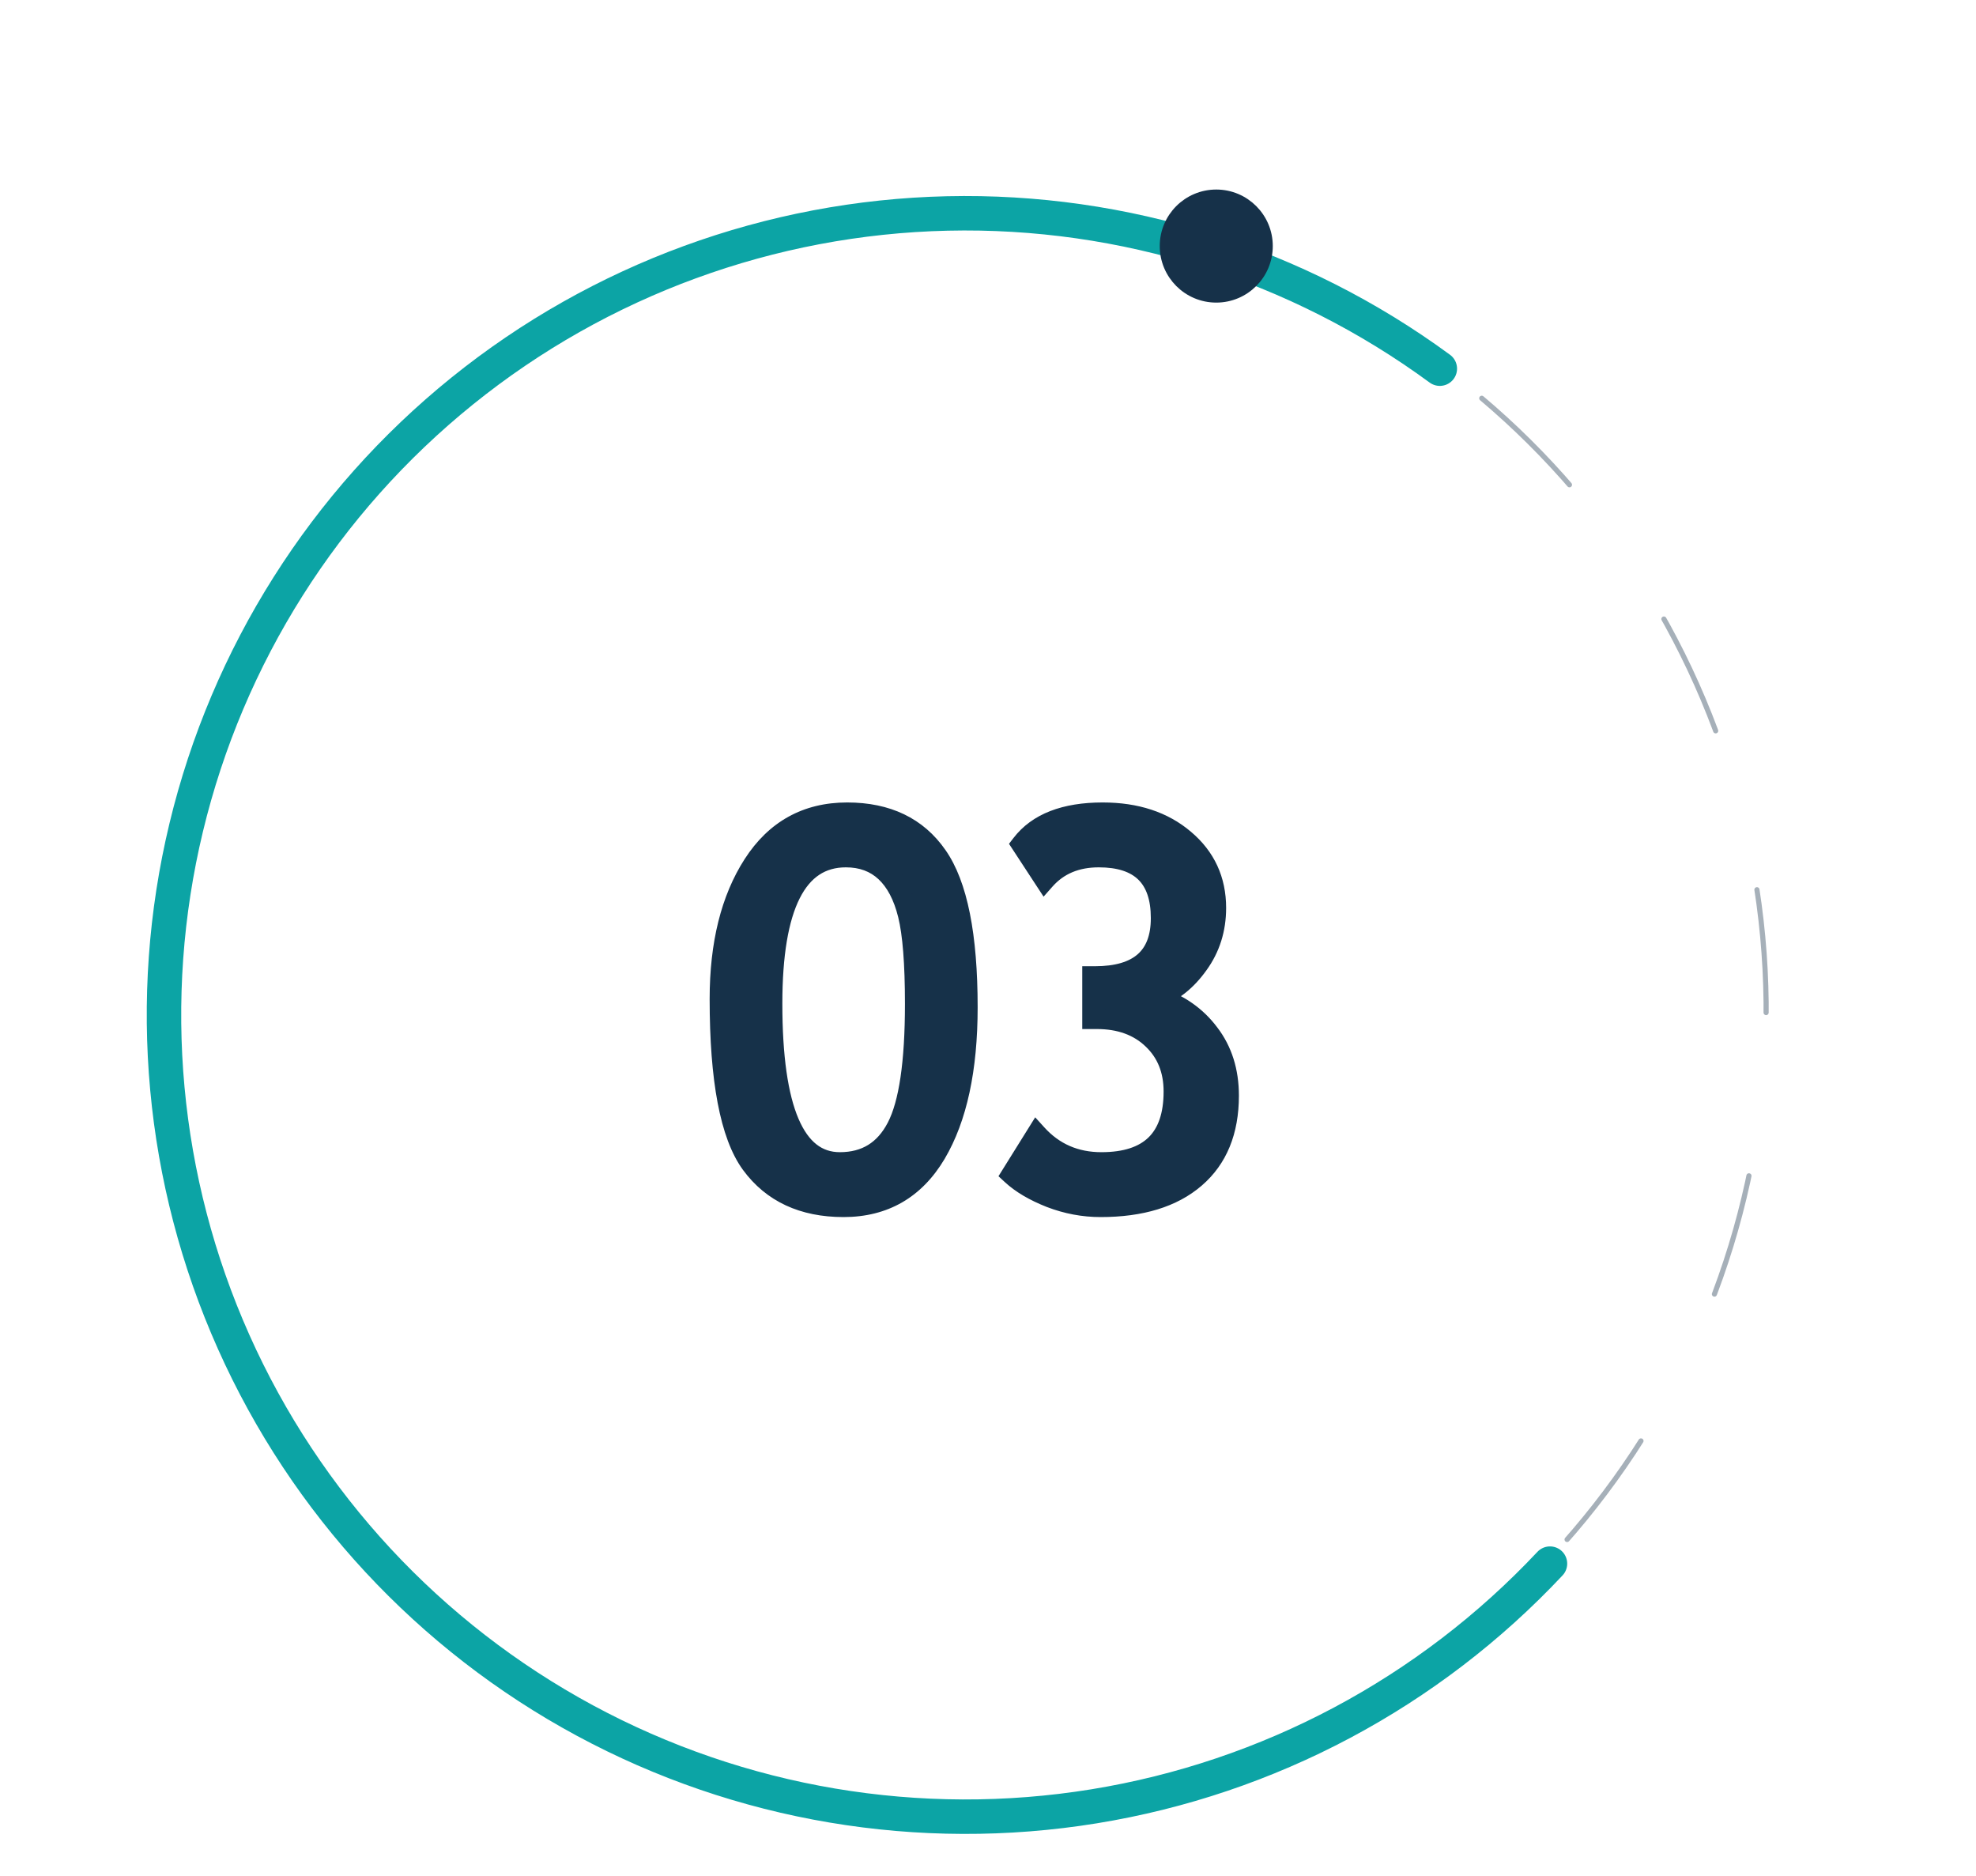
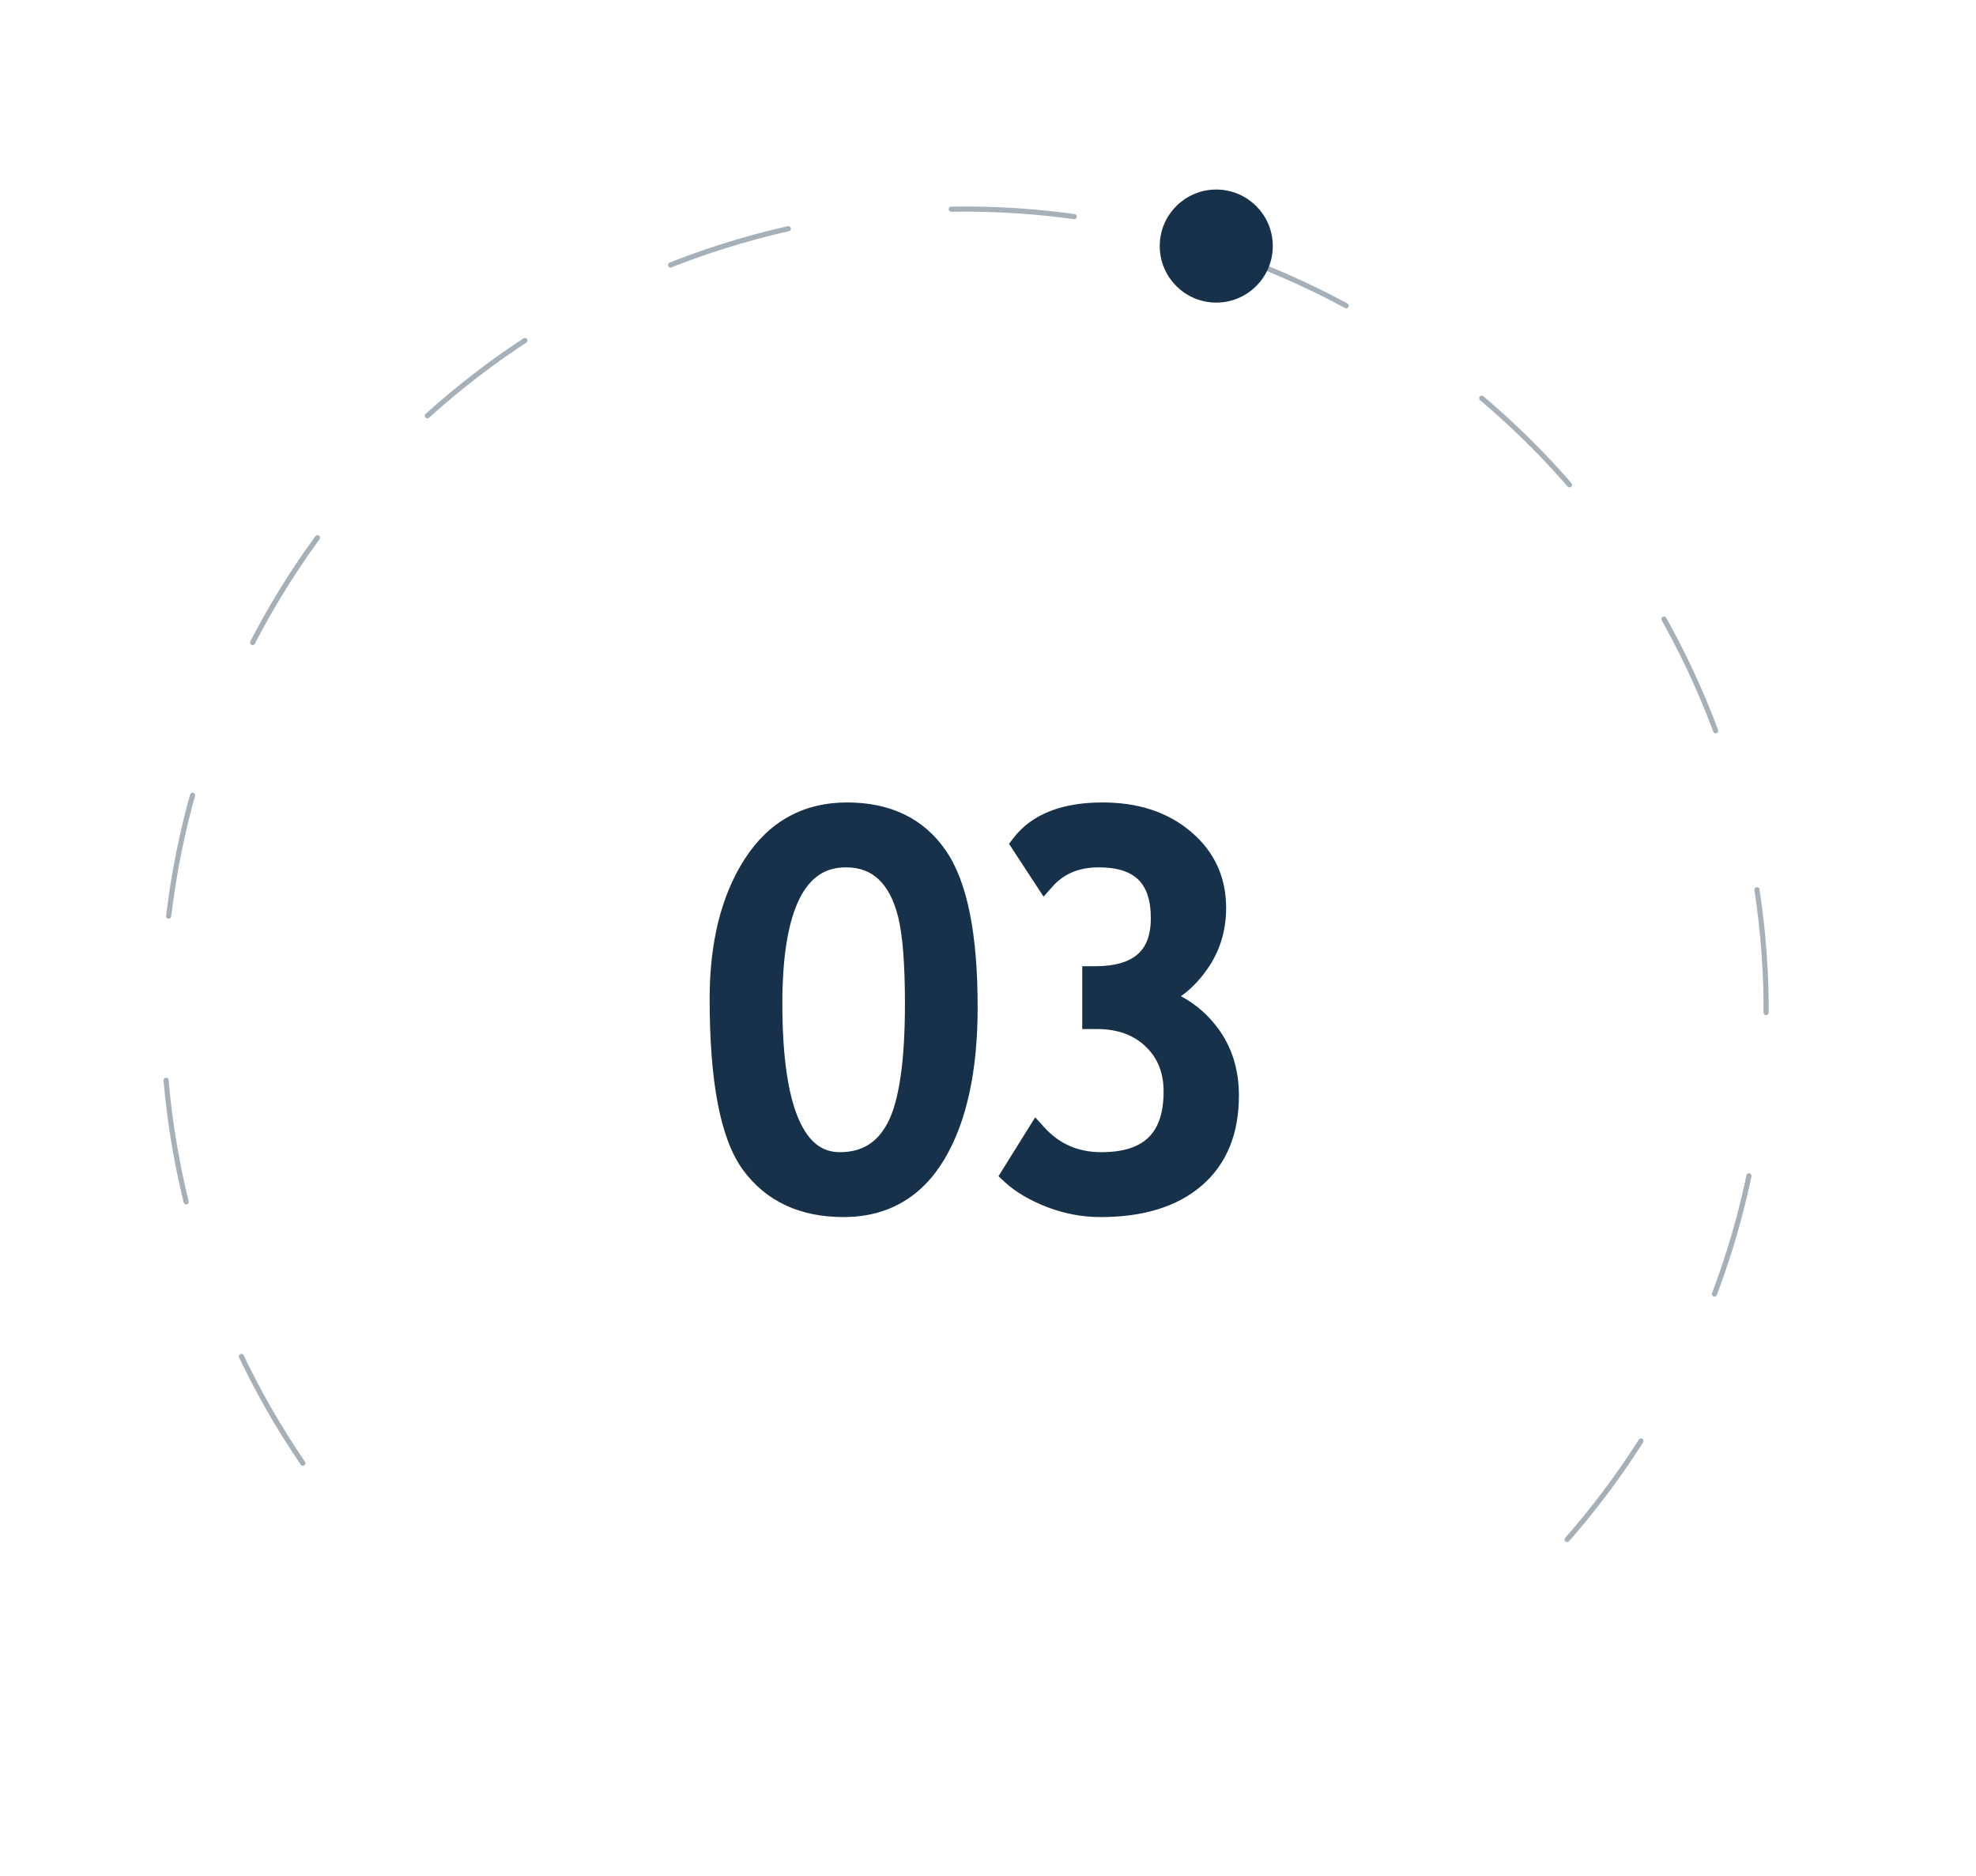
<svg xmlns="http://www.w3.org/2000/svg" width="255" height="242" viewBox="0 0 255 242" fill="none">
  <path d="M92.905 128.886C92.905 121.797 94.341 116.021 97.212 111.557C100.084 107.093 104.122 104.861 109.326 104.861C114.485 104.861 118.355 106.723 120.934 110.446C123.537 114.17 124.838 120.675 124.838 129.962C124.838 137.948 123.48 144.24 120.766 148.839C118.052 153.415 114.081 155.703 108.855 155.703C103.628 155.703 99.657 153.853 96.943 150.151C94.251 146.45 92.905 139.361 92.905 128.886ZM99.635 129.491C99.635 143.152 102.551 149.983 108.384 149.983C111.726 149.983 114.182 148.469 115.753 145.441C117.323 142.412 118.108 137.107 118.108 129.525C118.108 124.298 117.805 120.462 117.199 118.017C116.594 115.572 115.618 113.722 114.272 112.465C112.926 111.209 111.221 110.581 109.158 110.581C102.809 110.581 99.635 116.884 99.635 129.491ZM130.558 151.531L133.788 146.349C135.986 148.772 138.768 149.983 142.133 149.983C148.369 149.983 151.487 146.932 151.487 140.831C151.487 138.049 150.578 135.795 148.761 134.067C146.944 132.318 144.533 131.443 141.527 131.443H140.989V125.992H141.292C146.989 125.992 149.838 123.479 149.838 118.455C149.838 113.206 147.158 110.581 141.796 110.581C138.88 110.581 136.558 111.557 134.831 113.508L131.836 108.932C133.923 106.218 137.411 104.861 142.301 104.861C146.608 104.861 150.119 106.016 152.833 108.327C155.547 110.615 156.904 113.553 156.904 117.142C156.904 119.879 156.142 122.302 154.616 124.41C153.113 126.519 151.341 127.932 149.3 128.65C152.126 129.57 154.369 131.14 156.029 133.361C157.712 135.559 158.553 138.229 158.553 141.369C158.553 145.945 157.106 149.478 154.212 151.968C151.319 154.458 147.258 155.703 142.032 155.703C139.833 155.703 137.68 155.299 135.571 154.492C133.463 153.662 131.792 152.675 130.558 151.531Z" fill="#163149" />
  <path d="M120.934 110.446L119.844 111.202L119.847 111.206L120.934 110.446ZM120.766 148.839L121.907 149.516L121.908 149.513L120.766 148.839ZM96.943 150.151L95.871 150.931L95.874 150.936L96.943 150.151ZM94.232 128.886C94.232 121.968 95.633 116.464 98.328 112.274L96.097 110.839C93.049 115.578 91.579 121.626 91.579 128.886H94.232ZM98.328 112.274C100.961 108.18 104.583 106.187 109.326 106.187V103.535C103.66 103.535 99.207 106.005 96.097 110.839L98.328 112.274ZM109.326 106.187C114.12 106.187 117.55 107.889 119.844 111.202L122.024 109.691C119.16 105.556 114.85 103.535 109.326 103.535V106.187ZM119.847 111.206C122.199 114.572 123.511 120.714 123.511 129.962H126.164C126.164 120.637 124.874 113.768 122.021 109.687L119.847 111.206ZM123.511 129.962C123.511 137.82 122.172 143.848 119.624 148.165L121.908 149.513C124.788 144.633 126.164 138.076 126.164 129.962H123.511ZM119.626 148.162C117.145 152.345 113.603 154.377 108.855 154.377V157.029C114.56 157.029 118.959 154.485 121.907 149.516L119.626 148.162ZM108.855 154.377C103.983 154.377 100.44 152.677 98.013 149.367L95.874 150.936C98.875 155.028 103.273 157.029 108.855 157.029V154.377ZM98.016 149.371C96.832 147.744 95.873 145.263 95.218 141.812C94.566 138.376 94.232 134.074 94.232 128.886H91.579C91.579 134.173 91.918 138.653 92.612 142.306C93.303 145.944 94.362 148.857 95.871 150.931L98.016 149.371ZM98.309 129.491C98.309 136.376 99.038 141.716 100.603 145.381C101.391 147.228 102.42 148.717 103.74 149.748C105.079 150.793 106.646 151.309 108.384 151.309V148.657C107.205 148.657 106.22 148.319 105.372 147.657C104.505 146.98 103.712 145.908 103.042 144.339C101.69 141.174 100.961 136.268 100.961 129.491H98.309ZM108.384 151.309C110.261 151.309 111.96 150.882 113.429 149.976C114.896 149.072 116.054 147.739 116.93 146.051L114.575 144.83C113.88 146.17 113.026 147.109 112.037 147.719C111.049 148.327 109.849 148.657 108.384 148.657V151.309ZM116.93 146.051C118.66 142.713 119.434 137.12 119.434 129.525H116.782C116.782 137.094 115.985 142.111 114.575 144.83L116.93 146.051ZM119.434 129.525C119.434 124.28 119.133 120.309 118.487 117.698L115.912 118.336C116.477 120.616 116.782 124.317 116.782 129.525H119.434ZM118.487 117.698C117.841 115.093 116.768 112.981 115.177 111.496L113.367 113.435C114.468 114.462 115.346 116.051 115.912 118.336L118.487 117.698ZM115.177 111.496C113.555 109.982 111.513 109.255 109.158 109.255V111.907C110.929 111.907 112.297 112.436 113.367 113.435L115.177 111.496ZM109.158 109.255C107.34 109.255 105.691 109.71 104.259 110.657C102.836 111.599 101.704 112.978 100.831 114.712C99.104 118.142 98.309 123.119 98.309 129.491H100.961C100.961 123.256 101.753 118.778 103.2 115.905C103.914 114.487 104.766 113.502 105.723 112.869C106.673 112.24 107.801 111.907 109.158 111.907V109.255ZM130.558 151.531L129.432 150.829L128.853 151.759L129.656 152.503L130.558 151.531ZM133.788 146.349L134.77 145.458L133.591 144.158L132.663 145.647L133.788 146.349ZM148.761 134.067L147.842 135.023L147.848 135.029L148.761 134.067ZM140.989 131.443H139.663V132.769H140.989V131.443ZM140.989 125.992V124.666H139.663V125.992H140.989ZM134.831 113.508L133.721 114.235L134.673 115.688L135.824 114.387L134.831 113.508ZM131.836 108.932L130.785 108.124L130.211 108.871L130.727 109.658L131.836 108.932ZM152.833 108.327L151.973 109.336L151.978 109.341L152.833 108.327ZM154.616 124.41L153.542 123.633L153.536 123.641L154.616 124.41ZM149.3 128.65L148.86 127.399L145.164 128.699L148.889 129.911L149.3 128.65ZM156.029 133.361L154.967 134.155L154.972 134.161L154.976 134.167L156.029 133.361ZM135.571 154.492L135.086 155.726L135.097 155.73L135.571 154.492ZM131.683 152.232L134.913 147.051L132.663 145.647L129.432 150.829L131.683 152.232ZM132.806 147.24C135.264 149.949 138.406 151.309 142.133 151.309V148.657C139.13 148.657 136.709 147.595 134.77 145.458L132.806 147.24ZM142.133 151.309C145.448 151.309 148.179 150.498 150.076 148.643C151.978 146.782 152.813 144.093 152.813 140.831H150.161C150.161 143.67 149.437 145.557 148.221 146.747C146.999 147.942 145.054 148.657 142.133 148.657V151.309ZM152.813 140.831C152.813 137.73 151.786 135.113 149.675 133.106L147.848 135.029C149.371 136.477 150.161 138.369 150.161 140.831H152.813ZM149.681 133.112C147.571 131.08 144.806 130.117 141.527 130.117V132.769C144.26 132.769 146.318 133.556 147.842 135.023L149.681 133.112ZM141.527 130.117H140.989V132.769H141.527V130.117ZM142.315 131.443V125.992H139.663V131.443H142.315ZM140.989 127.318H141.292V124.666H140.989V127.318ZM141.292 127.318C144.307 127.318 146.816 126.657 148.579 125.102C150.373 123.519 151.164 121.218 151.164 118.455H148.512C148.512 120.716 147.879 122.183 146.824 123.113C145.738 124.071 143.974 124.666 141.292 124.666V127.318ZM151.164 118.455C151.164 115.619 150.438 113.249 148.755 111.602C147.078 109.959 144.674 109.255 141.796 109.255V111.907C144.279 111.907 145.897 112.515 146.9 113.497C147.898 114.474 148.512 116.042 148.512 118.455H151.164ZM141.796 109.255C138.551 109.255 135.849 110.358 133.838 112.629L135.824 114.387C137.268 112.756 139.209 111.907 141.796 111.907V109.255ZM135.941 112.782L132.946 108.206L130.727 109.658L133.721 114.235L135.941 112.782ZM132.888 109.74C134.628 107.476 137.637 106.187 142.301 106.187V103.535C137.185 103.535 133.217 104.96 130.785 108.124L132.888 109.74ZM142.301 106.187C146.361 106.187 149.546 107.27 151.973 109.336L153.692 107.317C150.691 104.762 146.855 103.535 142.301 103.535V106.187ZM151.978 109.341C154.39 111.373 155.578 113.939 155.578 117.142H158.23C158.23 113.167 156.705 109.856 153.688 107.313L151.978 109.341ZM155.578 117.142C155.578 119.615 154.895 121.763 153.542 123.633L155.691 125.188C157.388 122.841 158.23 120.143 158.23 117.142H155.578ZM153.536 123.641C152.16 125.571 150.596 126.789 148.86 127.399L149.74 129.901C152.086 129.076 154.066 127.467 155.696 125.18L153.536 123.641ZM148.889 129.911C151.475 130.753 153.483 132.169 154.967 134.155L157.092 132.567C155.256 130.111 152.777 128.387 149.71 127.389L148.889 129.911ZM154.976 134.167C156.458 136.103 157.227 138.479 157.227 141.369H159.879C159.879 137.978 158.965 135.015 157.083 132.555L154.976 134.167ZM157.227 141.369C157.227 145.643 155.89 148.775 153.347 150.963L155.077 152.974C158.322 150.181 159.879 146.247 159.879 141.369H157.227ZM153.347 150.963C150.77 153.181 147.058 154.377 142.032 154.377V157.029C147.459 157.029 151.867 155.736 155.077 152.974L153.347 150.963ZM142.032 154.377C140 154.377 138.007 154.005 136.046 153.253L135.097 155.73C137.353 156.594 139.667 157.029 142.032 157.029V154.377ZM136.057 153.258C134.052 152.469 132.538 151.559 131.459 150.558L129.656 152.503C131.045 153.791 132.873 154.855 135.086 155.726L136.057 153.258Z" fill="#163149" />
  <path opacity="0.38" d="M39.084 188.784C26.205 169.942 19.919 147.37 21.206 124.583C22.492 101.797 31.279 80.075 46.196 62.803C61.114 45.53 81.325 33.676 103.682 29.087C126.039 24.498 149.286 27.432 169.801 37.431C190.317 47.431 206.95 63.935 217.108 84.372C227.267 104.81 230.381 128.033 225.966 150.425C221.55 172.817 209.854 193.119 192.697 208.171" stroke="#163149" stroke-width="0.663" stroke-linecap="round" stroke-dasharray="15.91 21.22" />
-   <path d="M200.022 201.744C184.403 218.385 163.718 229.394 141.191 233.054C118.663 236.715 95.558 232.822 75.473 221.983C55.389 211.143 39.453 193.966 30.148 173.126C20.843 152.286 18.692 128.953 24.029 106.763C29.367 84.573 41.893 64.772 59.657 50.443C77.421 36.113 99.426 28.062 122.243 27.541C145.059 27.021 167.408 34.062 185.807 47.566" stroke="#0CA4A5" stroke-width="4.446" stroke-linecap="round" />
  <circle cx="156.957" cy="31.748" r="6.631" fill="#163149" stroke="#163149" stroke-width="1.326" />
</svg>